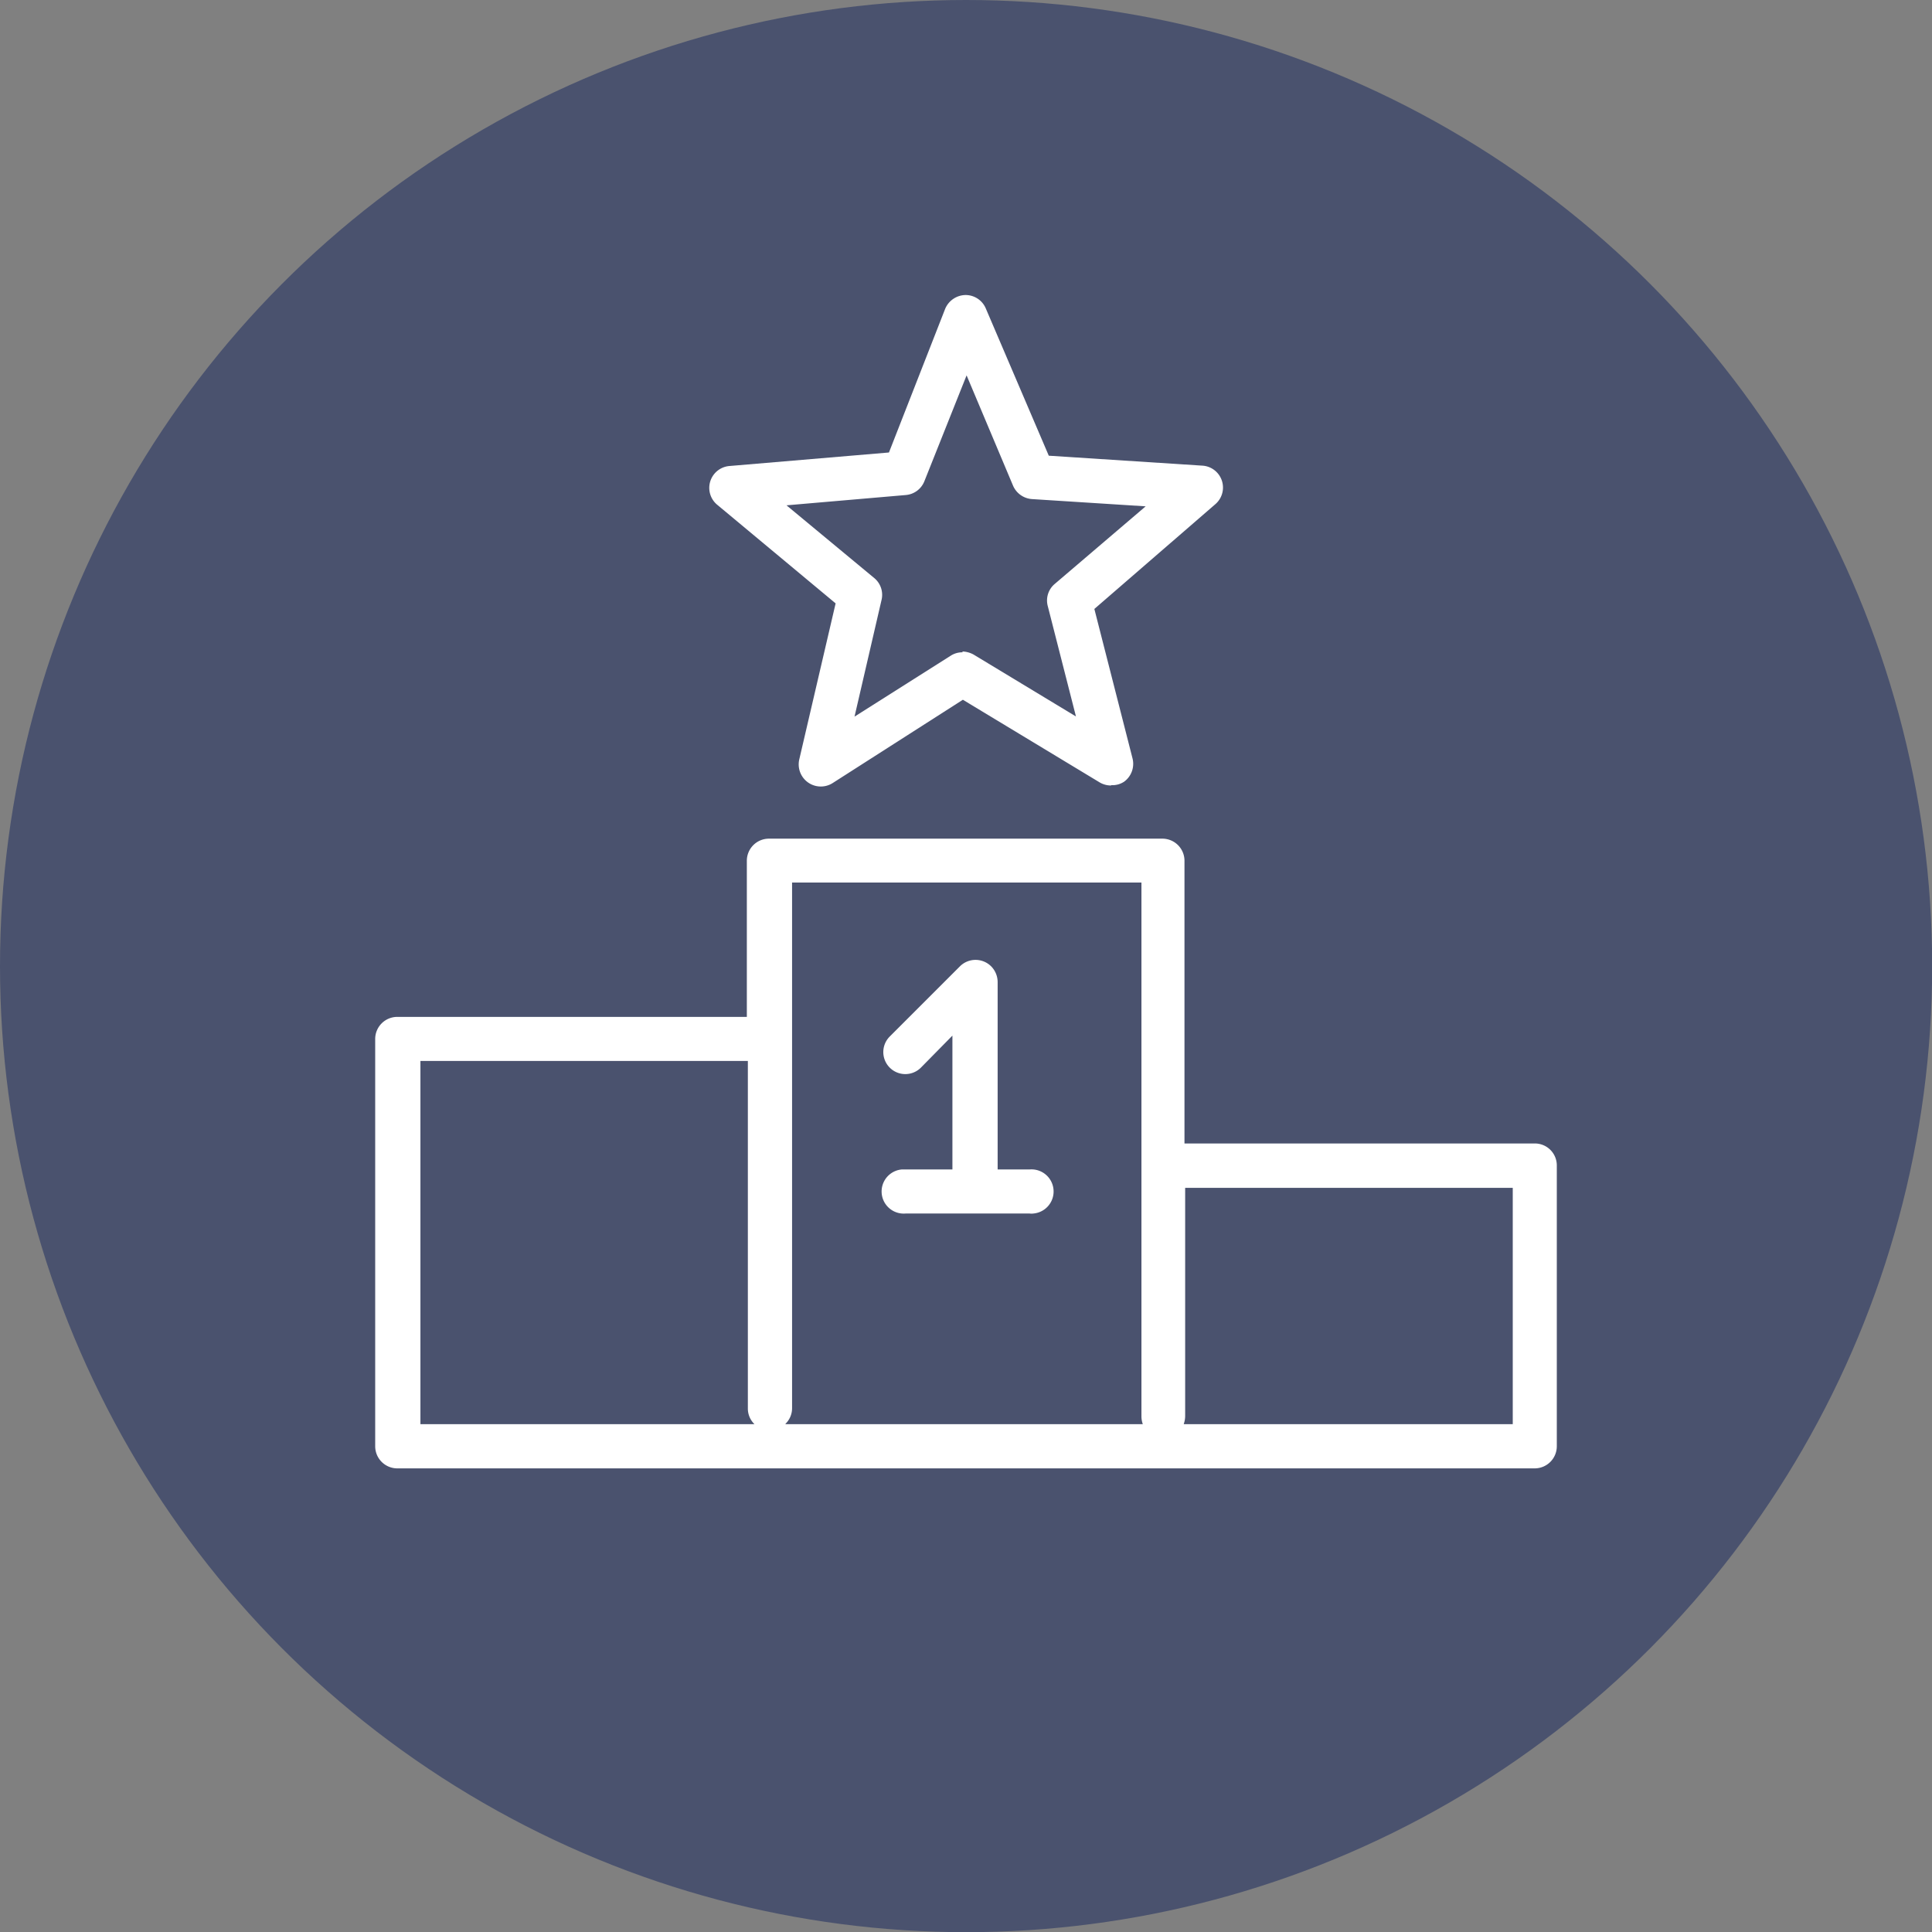
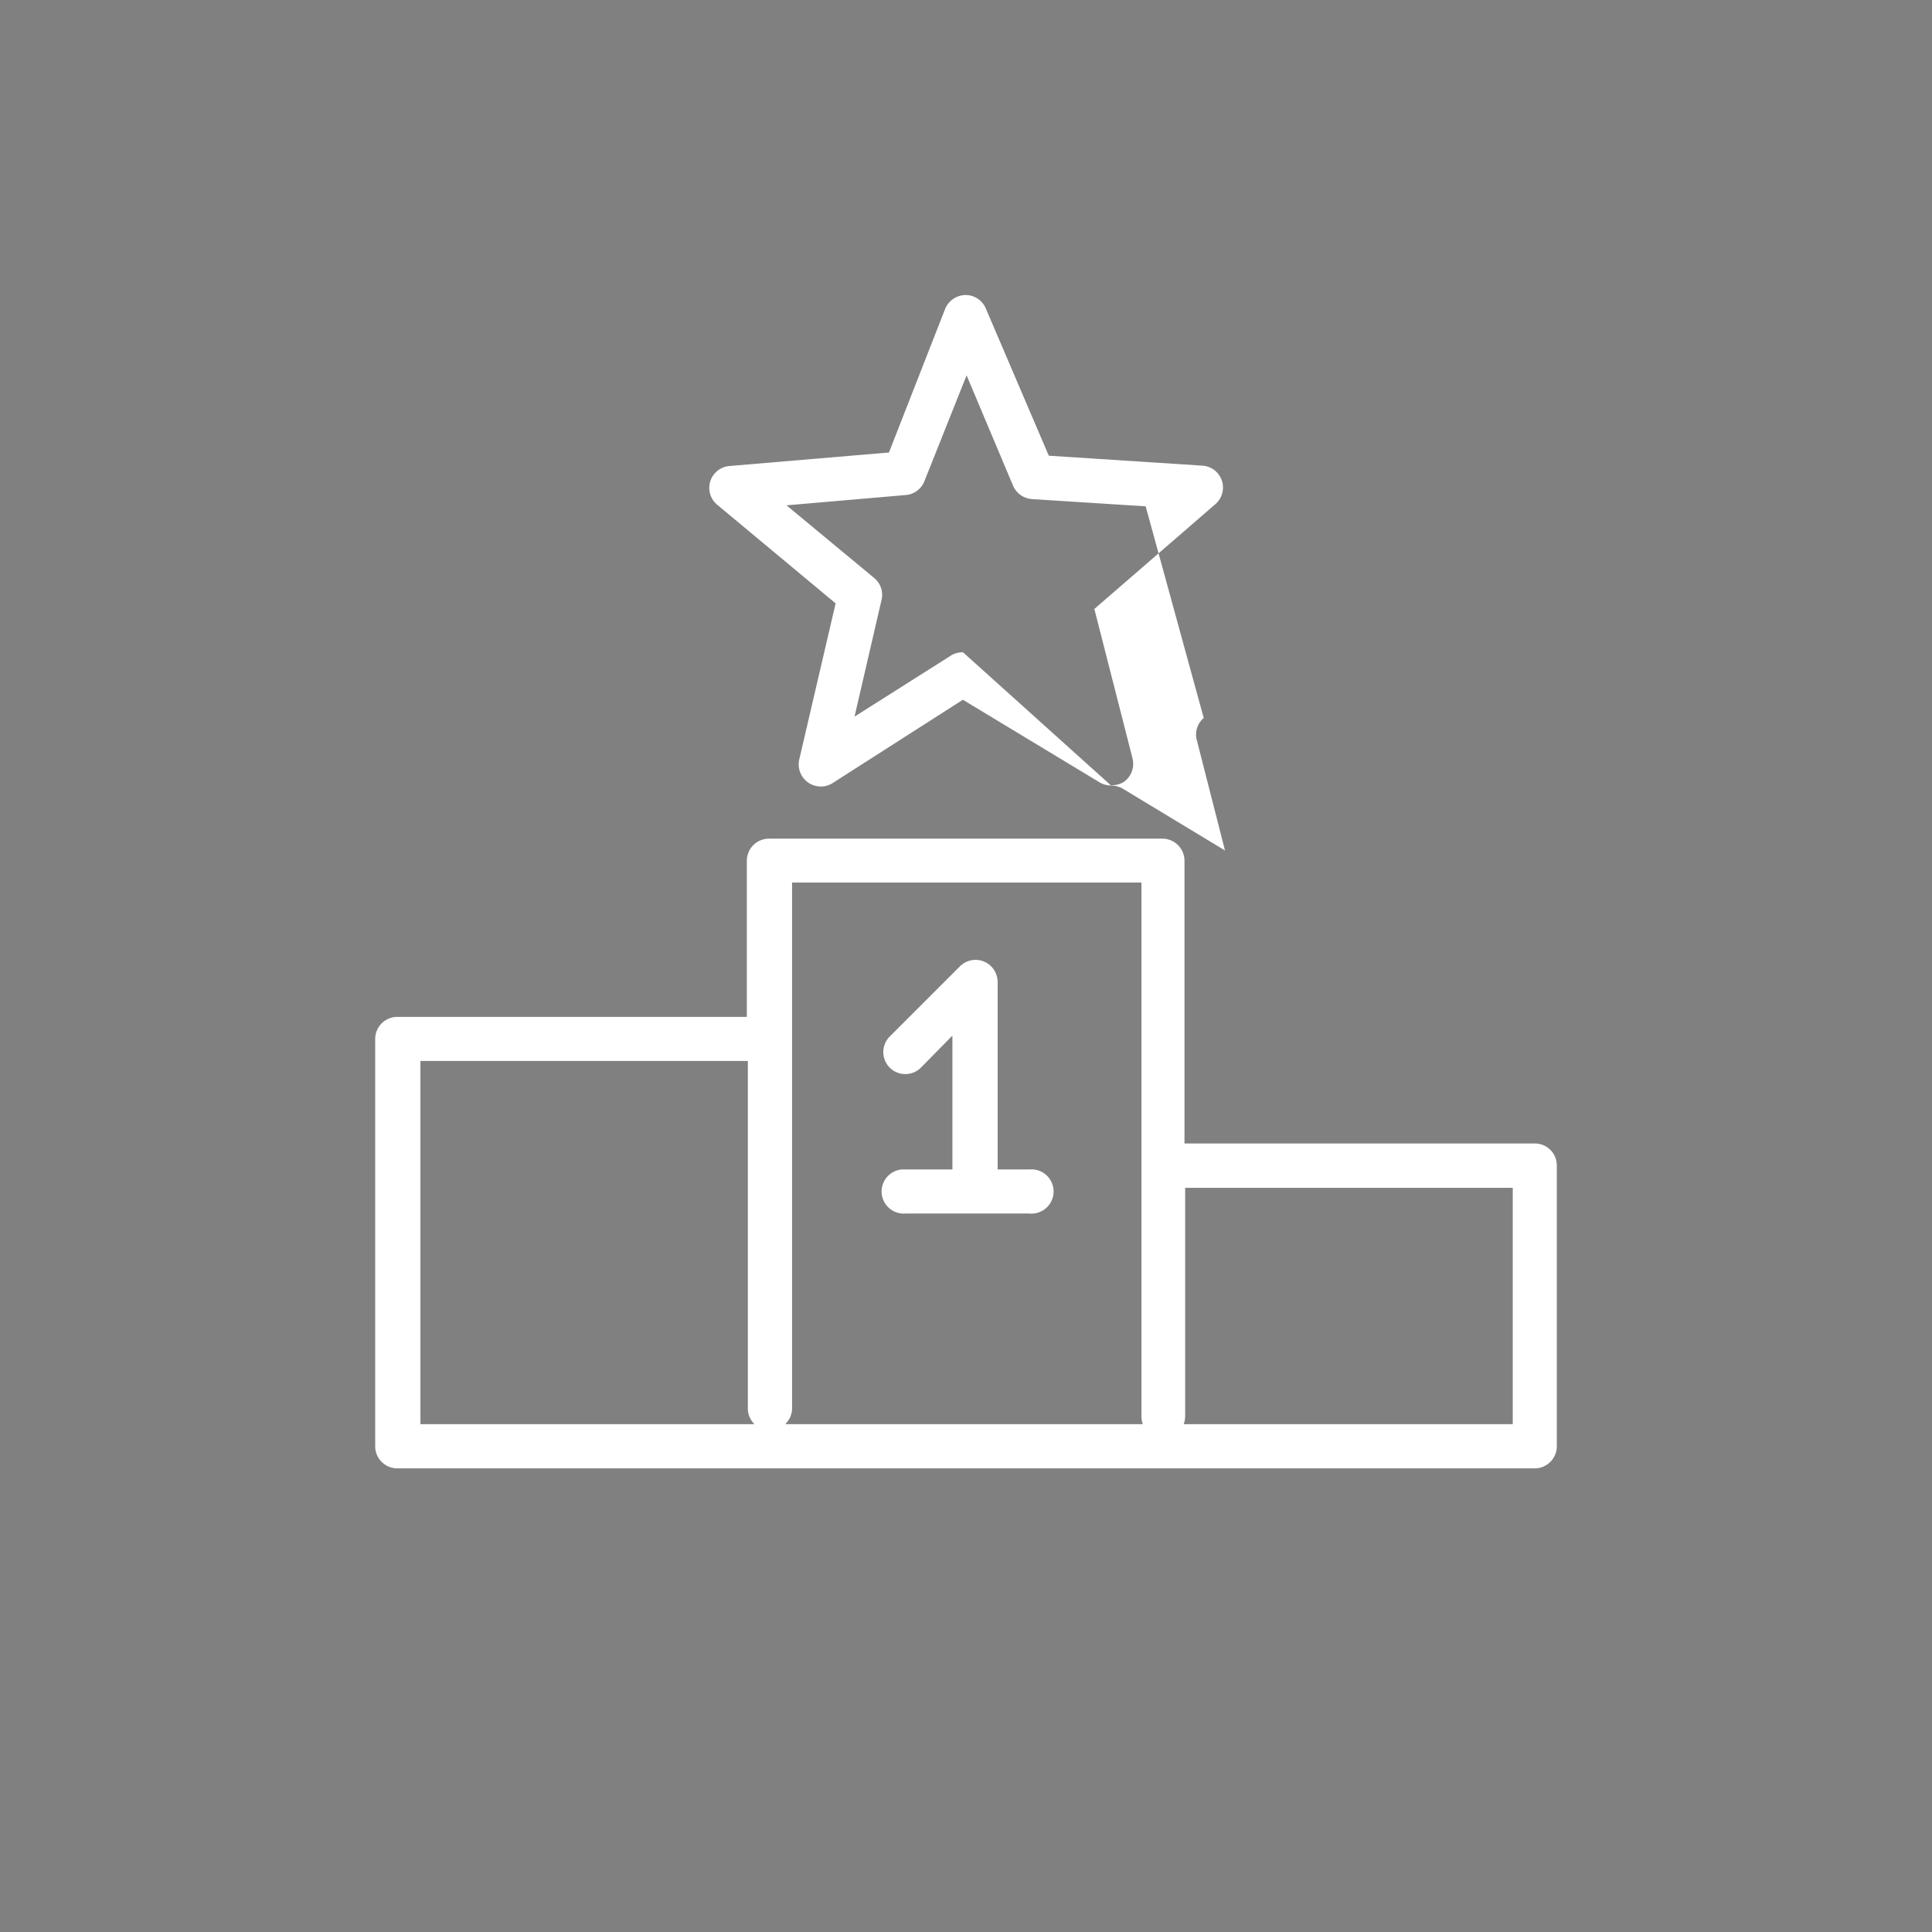
<svg xmlns="http://www.w3.org/2000/svg" id="bbdbf484-572b-4383-aa8d-607cdbc3b298" data-name="Calque 1" viewBox="0 0 114.47 114.47">
  <rect x="0" y="0" width="114.47" height="114.47" fill="#808080" stroke="none" />
  <defs>
    <style>.a68e34fe-76b2-4cdc-a104-62febfff533f{fill:#4a526e;}.e48c71c8-47bb-4a24-abc0-af9320919791{fill:#fff;}</style>
  </defs>
-   <circle class="a68e34fe-76b2-4cdc-a104-62febfff533f" cx="57.24" cy="57.24" r="57.24" />
-   <path class="e48c71c8-47bb-4a24-abc0-af9320919791" d="M90.94,87H23.54a1.31,1.31,0,0,1-1.31-1.31V61.55a1.31,1.31,0,0,1,1.31-1.3H44.25V51a1.31,1.31,0,0,1,1.31-1.31H68.88A1.31,1.31,0,0,1,70.18,51V67.75H90.94a1.3,1.3,0,0,1,1.3,1.3V85.67A1.31,1.31,0,0,1,90.94,87Zm-20.8-2.62H89.63v-14H70.22V83.9A1.39,1.39,0,0,1,70.14,84.36Zm-23.6,0H67.71a1.39,1.39,0,0,1-.08-.46V52.29H46.93V83.43A1.29,1.29,0,0,1,46.54,84.36Zm-21.63,0H44.7a1.29,1.29,0,0,1-.39-.93V62.86H24.91Zm36-12.48H53.66a1.31,1.31,0,1,1-.23-2.61h3V61.36l-1.87,1.9a1.3,1.3,0,0,1-1.84-1.85h0l4.16-4.16a1.31,1.31,0,0,1,1.84,0,1.33,1.33,0,0,1,.39.94v11.1H61a1.31,1.31,0,1,1,.23,2.61.89.89,0,0,1-.23,0Zm4.92-25.36a1.32,1.32,0,0,1-.67-.18l-8.11-4.9-7.69,4.92a1.31,1.31,0,0,1-2-1.4l2.15-9.23-7-5.83a1.3,1.3,0,0,1,.72-2.31l9.44-.8L56,18.3a1.33,1.33,0,0,1,1.21-.82h0a1.3,1.3,0,0,1,1.2.8L62.14,27l9.11.59A1.3,1.3,0,0,1,72,29.88l-7.16,6.2,2.26,8.85a1.31,1.31,0,0,1-.49,1.38,1.25,1.25,0,0,1-.77.21ZM57,38.6a1.47,1.47,0,0,1,.68.18l6.07,3.67-1.67-6.54a1.28,1.28,0,0,1,.41-1.31L67.88,30l-6.74-.43a1.32,1.32,0,0,1-1.12-.8l-2.75-6.53-2.5,6.27a1.3,1.3,0,0,1-1.1.82l-7.07.61,5.2,4.31a1.29,1.29,0,0,1,.43,1.3l-1.6,6.91,5.7-3.61a1.26,1.26,0,0,1,.73-.2Z" />
+   <path class="e48c71c8-47bb-4a24-abc0-af9320919791" d="M90.94,87H23.54a1.31,1.31,0,0,1-1.31-1.31V61.55a1.31,1.31,0,0,1,1.31-1.3H44.25V51a1.31,1.31,0,0,1,1.31-1.31H68.88A1.31,1.31,0,0,1,70.18,51V67.75H90.94a1.3,1.3,0,0,1,1.3,1.3V85.67A1.31,1.31,0,0,1,90.94,87Zm-20.8-2.62H89.63v-14H70.22V83.9A1.39,1.39,0,0,1,70.14,84.36Zm-23.6,0H67.71a1.39,1.39,0,0,1-.08-.46V52.29H46.93V83.43A1.29,1.29,0,0,1,46.54,84.36Zm-21.63,0H44.7a1.29,1.29,0,0,1-.39-.93V62.86H24.91Zm36-12.48H53.66a1.31,1.31,0,1,1-.23-2.61h3V61.36l-1.87,1.9a1.3,1.3,0,0,1-1.84-1.85h0l4.16-4.16a1.31,1.31,0,0,1,1.84,0,1.33,1.33,0,0,1,.39.94v11.1H61a1.31,1.31,0,1,1,.23,2.61.89.89,0,0,1-.23,0Zm4.92-25.36a1.32,1.32,0,0,1-.67-.18l-8.11-4.9-7.69,4.92a1.31,1.31,0,0,1-2-1.4l2.15-9.23-7-5.83a1.3,1.3,0,0,1,.72-2.31l9.44-.8L56,18.3a1.33,1.33,0,0,1,1.21-.82h0a1.3,1.3,0,0,1,1.2.8L62.14,27l9.11.59A1.3,1.3,0,0,1,72,29.88l-7.16,6.2,2.26,8.85a1.31,1.31,0,0,1-.49,1.38,1.25,1.25,0,0,1-.77.21Za1.47,1.47,0,0,1,.68.18l6.07,3.67-1.67-6.54a1.28,1.28,0,0,1,.41-1.31L67.88,30l-6.74-.43a1.32,1.32,0,0,1-1.12-.8l-2.75-6.53-2.5,6.27a1.3,1.3,0,0,1-1.1.82l-7.07.61,5.2,4.31a1.29,1.29,0,0,1,.43,1.3l-1.6,6.91,5.7-3.61a1.26,1.26,0,0,1,.73-.2Z" />
</svg>